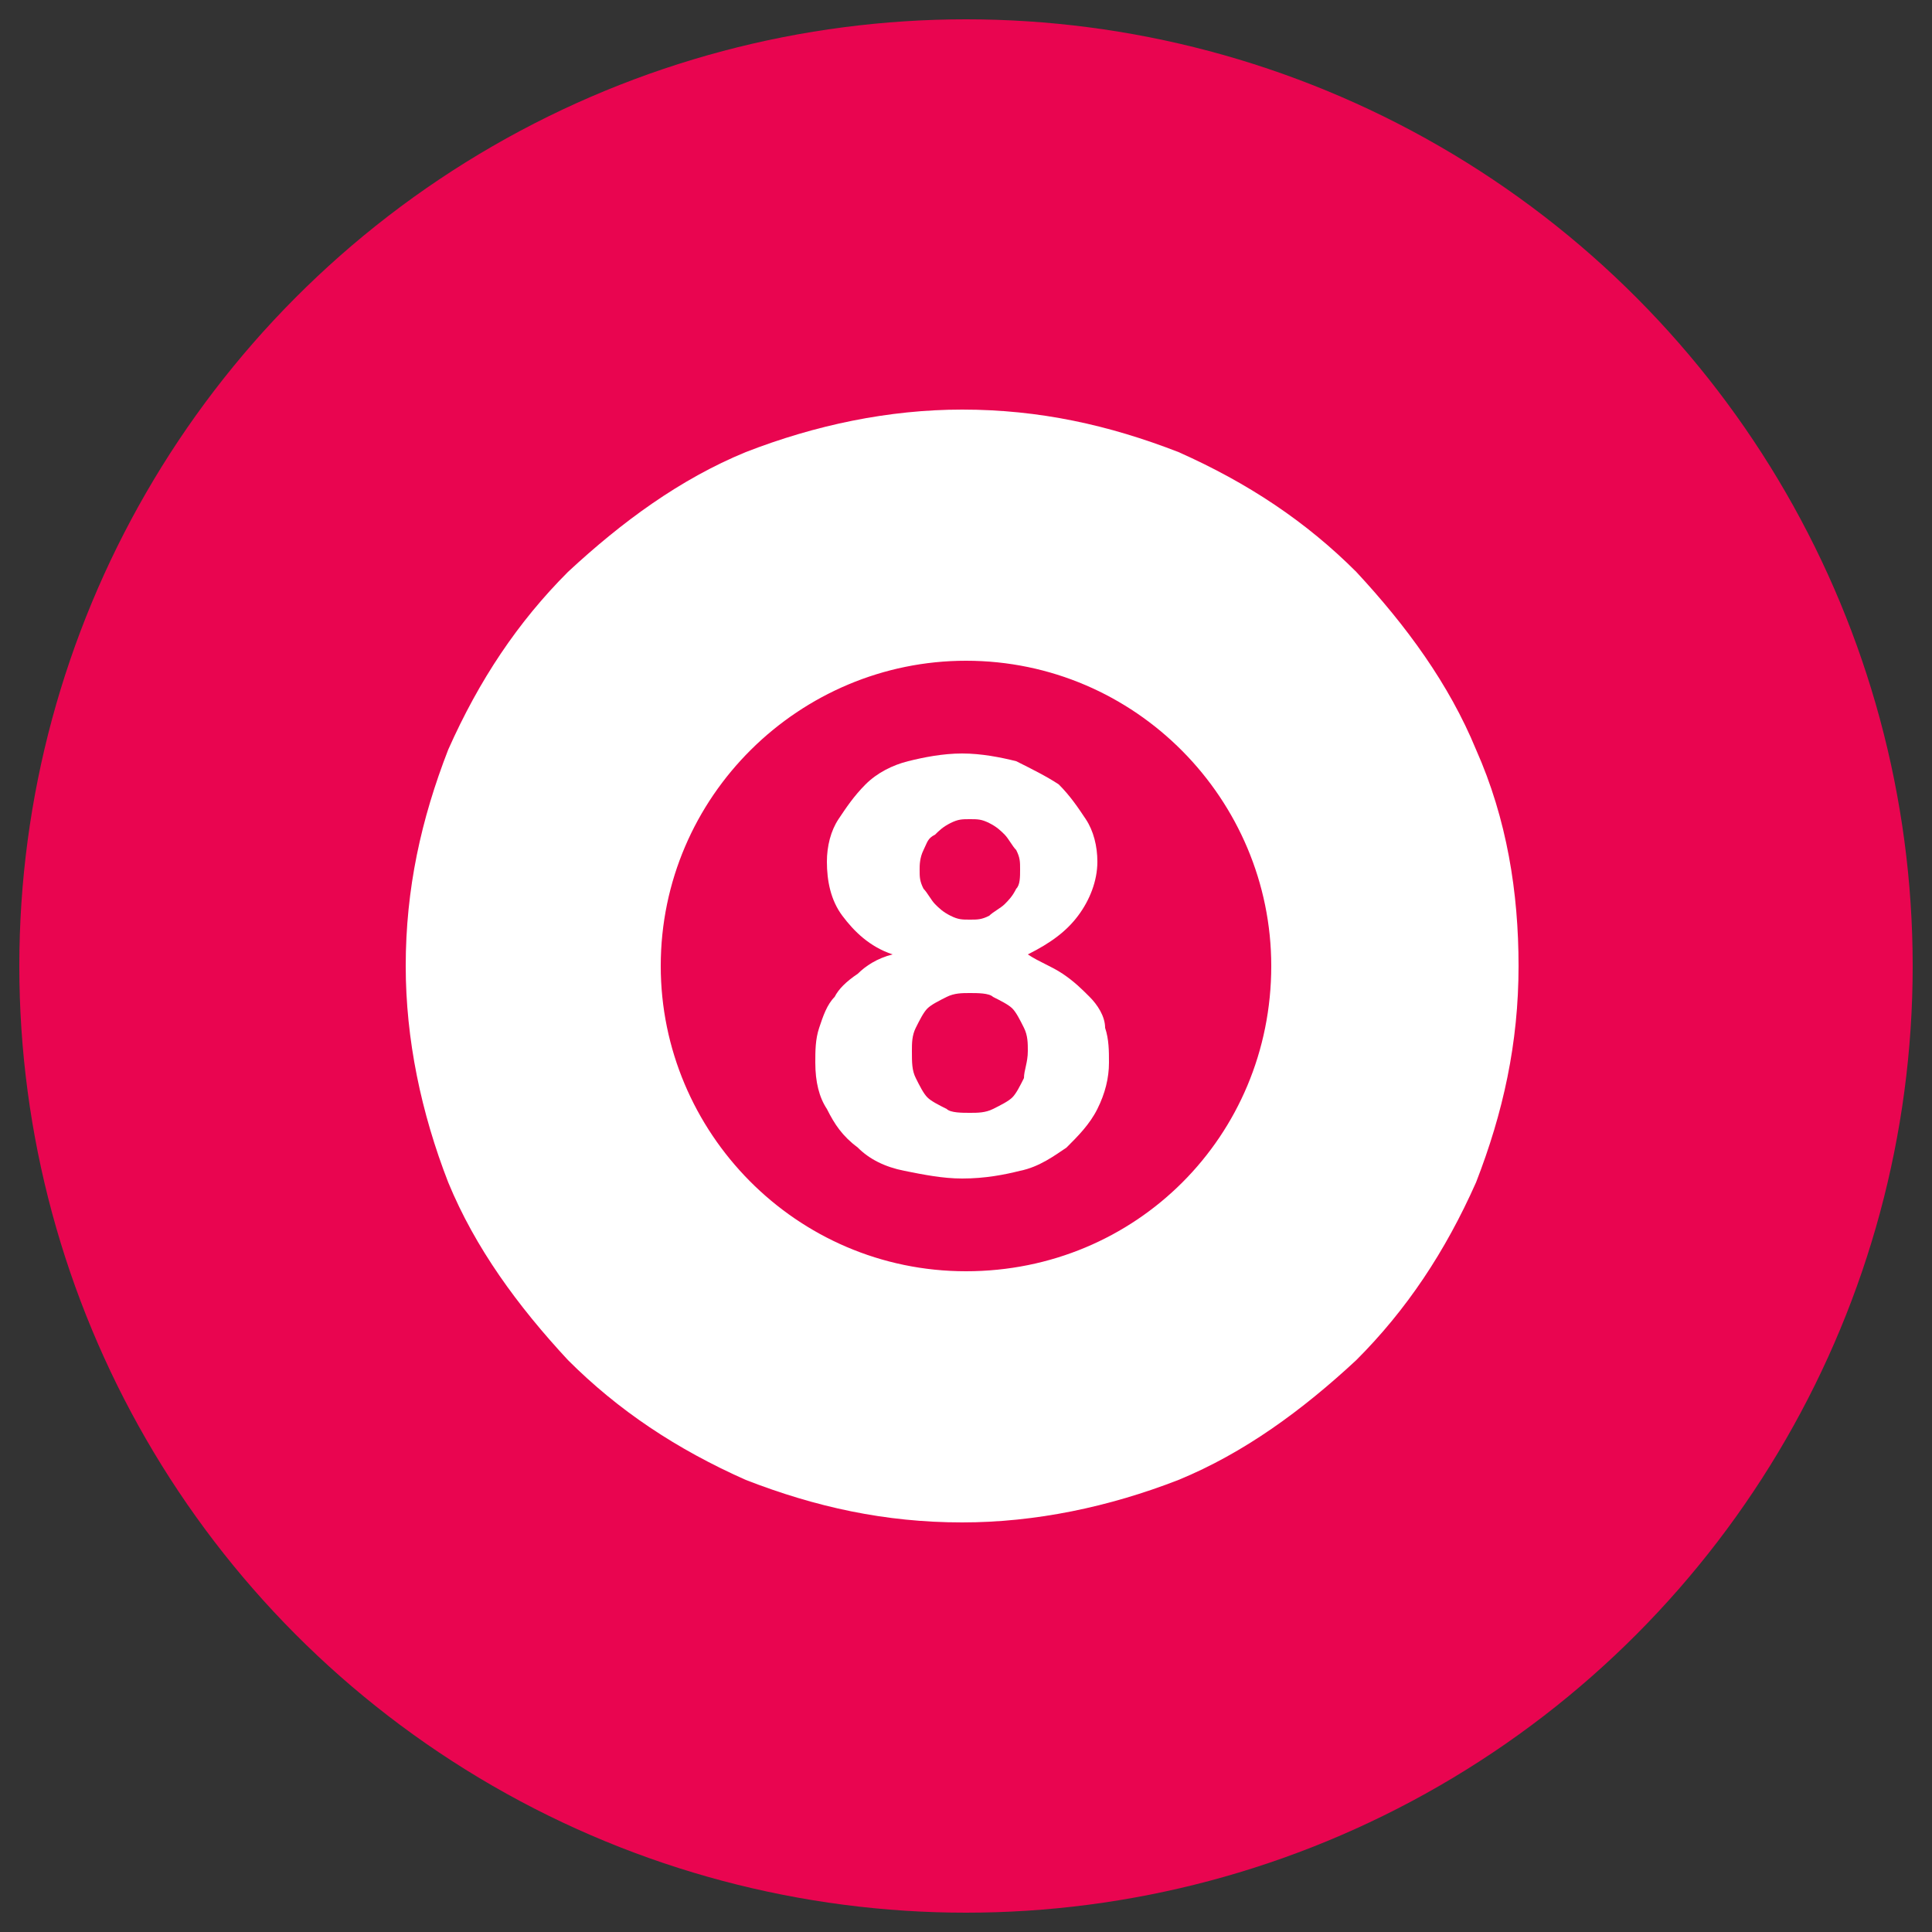
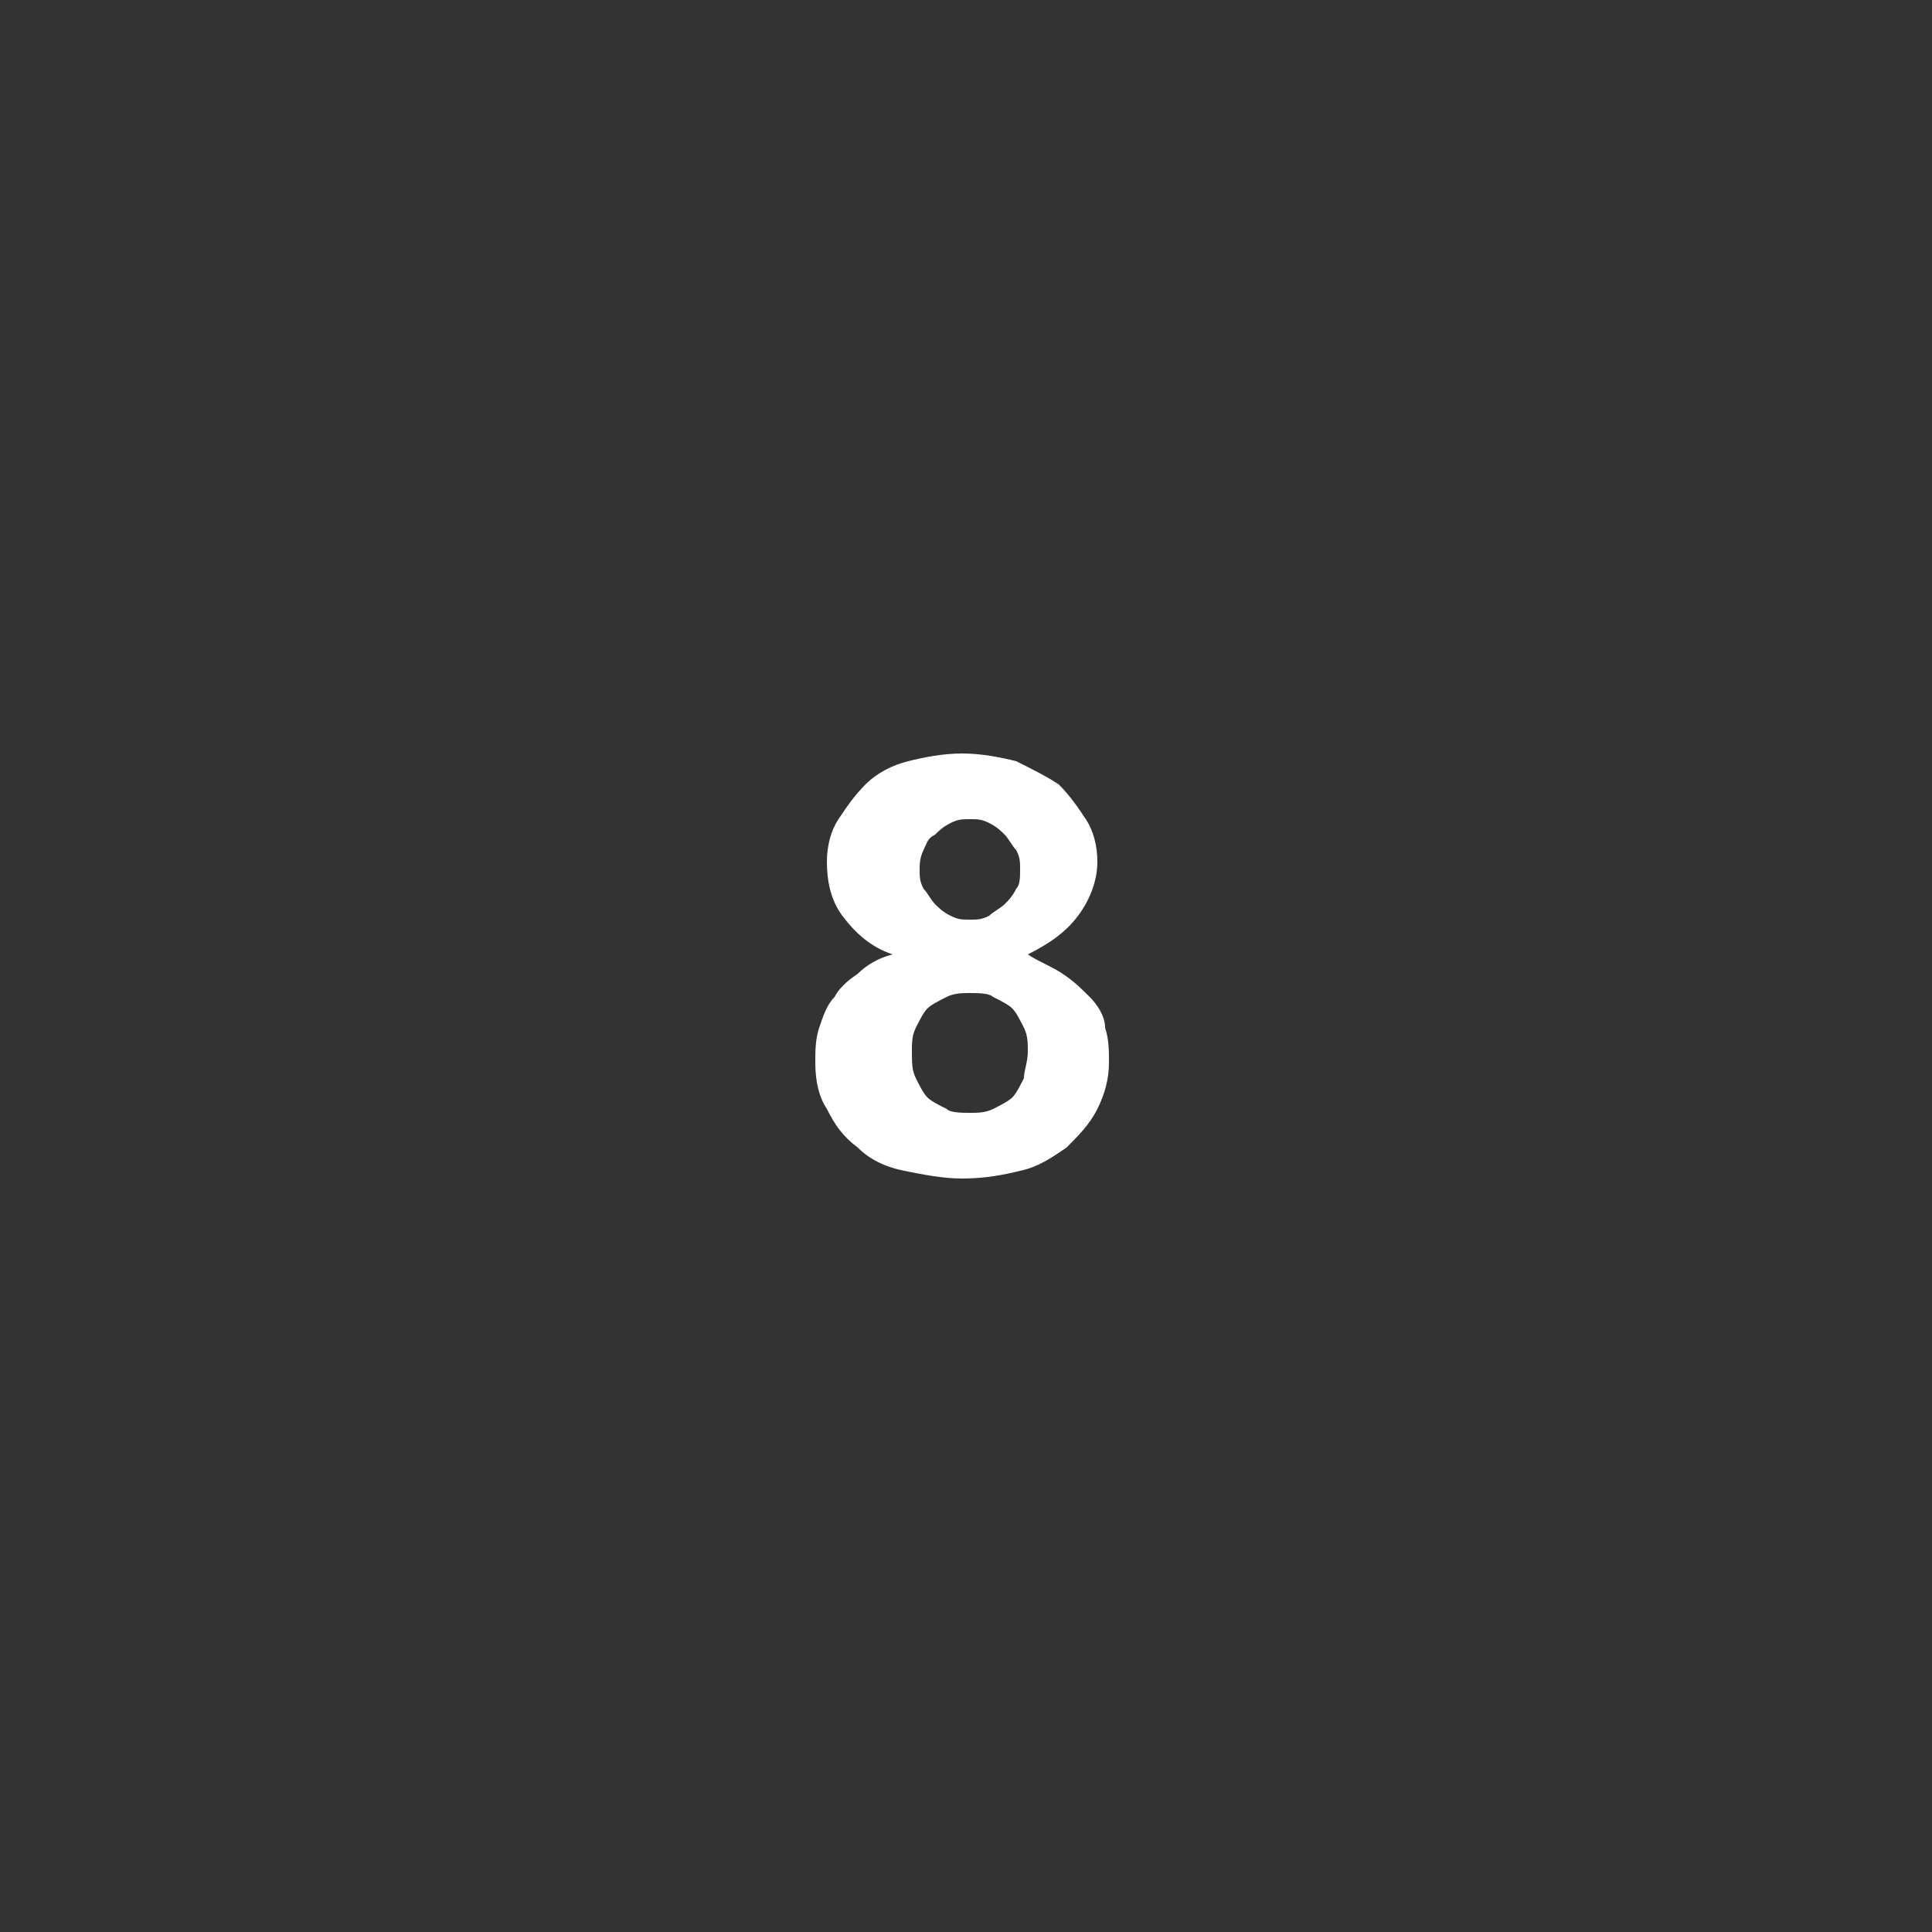
<svg xmlns="http://www.w3.org/2000/svg" version="1.1" id="Layer_1" x="0px" y="0px" width="50px" height="50px" viewBox="0 0 50 50" style="enable-background:new 0 0 50 50;" xml:space="preserve">
  <rect x="0" y="0" width="50" height="50" fill="#333333" stroke="none" />
  <style type="text/css">
	.st0{display:none;fill:#01AEF0;}
	.st1{fill:#E90550;}
	.st2{display:none;fill:#0CD3CE;}
	.st3{fill:#FFFFFF;}
	.st4{display:none;}
	.st5{display:inline;}
	.st6{display:inline;fill:#FFFFFF;}
</style>
  <circle class="st0" cx="25" cy="25" r="24.5" />
-   <circle class="st1" cx="25" cy="25" r="24.5" />
-   <circle class="st2" cx="25" cy="25" r="24.5" />
  <g>
    <g>
      <path class="st3" d="M28.2,25.8c-0.2-0.2-0.4-0.4-0.7-0.6c-0.3-0.2-0.6-0.3-0.9-0.5c0.6-0.3,1-0.6,1.3-1c0.3-0.4,0.5-0.9,0.5-1.4    c0-0.4-0.1-0.8-0.3-1.1c-0.2-0.3-0.4-0.6-0.7-0.9c-0.3-0.2-0.7-0.4-1.1-0.6c-0.4-0.1-0.9-0.2-1.4-0.2c-0.5,0-1,0.1-1.4,0.2    c-0.4,0.1-0.8,0.3-1.1,0.6c-0.3,0.3-0.5,0.6-0.7,0.9c-0.2,0.3-0.3,0.7-0.3,1.1c0,0.5,0.1,1,0.4,1.4c0.3,0.4,0.7,0.8,1.3,1    c-0.4,0.1-0.7,0.3-0.9,0.5c-0.3,0.2-0.5,0.4-0.6,0.6c-0.2,0.2-0.3,0.5-0.4,0.8c-0.1,0.3-0.1,0.6-0.1,0.9c0,0.5,0.1,0.9,0.3,1.2    c0.2,0.4,0.4,0.7,0.8,1c0.3,0.3,0.7,0.5,1.2,0.6c0.5,0.1,1,0.2,1.5,0.2c0.6,0,1.1-0.1,1.5-0.2c0.5-0.1,0.9-0.4,1.2-0.6    c0.3-0.3,0.6-0.6,0.8-1c0.2-0.4,0.3-0.8,0.3-1.2c0-0.3,0-0.6-0.1-0.9C28.6,26.3,28.4,26,28.2,25.8z M23.9,22    c0.1-0.2,0.1-0.3,0.3-0.4c0.1-0.1,0.2-0.2,0.4-0.3c0.2-0.1,0.3-0.1,0.5-0.1c0.2,0,0.3,0,0.5,0.1c0.2,0.1,0.3,0.2,0.4,0.3    c0.1,0.1,0.2,0.3,0.3,0.4c0.1,0.2,0.1,0.3,0.1,0.5c0,0.2,0,0.4-0.1,0.5c-0.1,0.2-0.2,0.3-0.3,0.4c-0.1,0.1-0.3,0.2-0.4,0.3    c-0.2,0.1-0.3,0.1-0.5,0.1c-0.2,0-0.3,0-0.5-0.1c-0.2-0.1-0.3-0.2-0.4-0.3c-0.1-0.1-0.2-0.3-0.3-0.4c-0.1-0.2-0.1-0.3-0.1-0.5    C23.8,22.4,23.8,22.2,23.9,22z M26.5,27.9c-0.1,0.2-0.2,0.4-0.3,0.5c-0.1,0.1-0.3,0.2-0.5,0.3c-0.2,0.1-0.4,0.1-0.6,0.1    c-0.2,0-0.5,0-0.6-0.1c-0.2-0.1-0.4-0.2-0.5-0.3c-0.1-0.1-0.2-0.3-0.3-0.5c-0.1-0.2-0.1-0.4-0.1-0.7c0-0.2,0-0.4,0.1-0.6    c0.1-0.2,0.2-0.4,0.3-0.5c0.1-0.1,0.3-0.2,0.5-0.3c0.2-0.1,0.4-0.1,0.6-0.1c0.2,0,0.5,0,0.6,0.1c0.2,0.1,0.4,0.2,0.5,0.3    c0.1,0.1,0.2,0.3,0.3,0.5c0.1,0.2,0.1,0.4,0.1,0.6C26.6,27.5,26.5,27.7,26.5,27.9z" />
    </g>
    <g>
-       <path class="st3" d="M38.2,19.4c-0.7-1.7-1.8-3.2-3.1-4.6c-1.3-1.3-2.8-2.3-4.6-3.1c-1.8-0.7-3.6-1.1-5.6-1.1    c-1.9,0-3.8,0.4-5.6,1.1c-1.7,0.7-3.2,1.8-4.6,3.1c-1.3,1.3-2.3,2.8-3.1,4.6c-0.7,1.8-1.1,3.6-1.1,5.6c0,1.9,0.4,3.8,1.1,5.6    c0.7,1.7,1.8,3.2,3.1,4.6c1.3,1.3,2.8,2.3,4.6,3.1c1.8,0.7,3.6,1.1,5.6,1.1c1.9,0,3.8-0.4,5.6-1.1c1.7-0.7,3.2-1.8,4.6-3.1    c1.3-1.3,2.3-2.8,3.1-4.6c0.7-1.8,1.1-3.6,1.1-5.6C39.3,23.1,39,21.2,38.2,19.4z M25,32.9c-4.4,0-7.9-3.6-7.9-7.9    c0-4.4,3.6-7.9,7.9-7.9c4.4,0,7.9,3.6,7.9,7.9C32.9,29.4,29.4,32.9,25,32.9z" />
-     </g>
+       </g>
  </g>
  <g class="st4">
    <g class="st5">
      <path class="st3" d="M32.8,23.1l0.3,0.3l-0.7,1.2c0.1,0,0.1,0,0.1,0l0.1,0c0.3,0,0.5,0.1,0.8,0.4c0.2,0.2,0.3,0.5,0.3,0.8    c0,0.4-0.1,0.7-0.3,0.9c-0.2,0.3-0.5,0.4-0.8,0.4c-0.3,0-0.6-0.1-0.8-0.4c-0.2-0.3-0.3-0.6-0.3-0.9c0-0.3,0.1-0.5,0.2-0.8    L32.8,23.1z M33.3,25.7c0-0.2-0.1-0.4-0.2-0.6c-0.1-0.2-0.3-0.2-0.5-0.2c-0.2,0-0.3,0.1-0.5,0.2c-0.1,0.2-0.2,0.3-0.2,0.6    c0,0.2,0.1,0.4,0.2,0.6c0.1,0.2,0.3,0.2,0.5,0.2c0.2,0,0.3-0.1,0.5-0.2C33.2,26.1,33.3,25.9,33.3,25.7z" />
    </g>
    <g class="st5">
      <g>
        <path class="st3" d="M14.2,18.6h0.4c0.1,0,0.1-0.1,0.1-0.1l-0.2-0.6c0-0.1-0.2-0.1-0.2,0l-0.2,0.6C14.1,18.5,14.2,18.6,14.2,18.6     z" />
      </g>
      <g>
        <path class="st3" d="M35.7,19.2c0.1,0,0.2,0,0.2-0.1c0.1,0,0.1-0.1,0.2-0.1c0-0.1,0-0.1,0-0.2c0-0.1,0-0.2-0.1-0.2     c0-0.1-0.1-0.1-0.2-0.1c0,0-0.1,0-0.2,0c-0.1,0-0.2,0-0.3,0h-0.1v0.8h0C35.5,19.2,35.7,19.2,35.7,19.2z" />
      </g>
      <g>
        <path class="st3" d="M35.7,17.9c0.1,0,0.1,0,0.2,0c0.1,0,0.1-0.1,0.1-0.1c0-0.1,0-0.1,0-0.2c0,0,0,0,0,0c0-0.1-0.1-0.3-0.3-0.3     c0,0-0.1,0-0.1,0c-0.1,0-0.2,0-0.3,0h-0.1v0.6h0.1C35.5,17.9,35.6,17.9,35.7,17.9z" />
      </g>
      <g>
        <path class="st3" d="M9.6,14.8v20.4h30.9V14.8H9.6z M34.5,16.8c0-0.1,0.1-0.1,0.1-0.1h0.9c0.2,0,0.4,0,0.5,0     c0.1,0,0.2,0.1,0.3,0.1c0.1,0.1,0.2,0.1,0.2,0.2c0.1,0.1,0.1,0.2,0.1,0.3c0,0.1,0,0.3-0.1,0.4c-0.1,0.1-0.2,0.2-0.3,0.3v0     c0.2,0,0.3,0.1,0.5,0.2c0.1,0.1,0.2,0.3,0.2,0.5c0,0.2,0,0.3-0.1,0.4c-0.1,0.1-0.1,0.2-0.2,0.3c-0.1,0.1-0.2,0.2-0.4,0.2     c-0.1,0-0.3,0.1-0.5,0.1h-1.1c-0.1,0-0.1-0.1-0.1-0.1V16.8z M28.7,17.2c0-0.4,0.3-0.7,0.7-0.7h2.5c0.4,0,0.7,0.3,0.7,0.7v3.1     c0,0.4-0.3,0.7-0.7,0.7h-2.5c-0.4,0-0.7-0.3-0.7-0.7V17.2z M25,24.2c0.4,0,0.8,0.4,0.8,0.8c0,0.4-0.4,0.8-0.8,0.8     c-0.4,0-0.8-0.4-0.8-0.8C24.2,24.6,24.6,24.2,25,24.2z M17.5,17.2c0-0.4,0.3-0.7,0.7-0.7h2.5c0.4,0,0.7,0.3,0.7,0.7v3.1     c0,0.4-0.3,0.7-0.7,0.7h-2.5c-0.4,0-0.7-0.3-0.7-0.7V17.2z M14,16.8c0-0.1,0.1-0.1,0.1-0.1h0.6c0.1,0,0.1,0,0.1,0.1l0.9,2.8     c0,0.1,0,0.2-0.1,0.2h-0.5c-0.1,0-0.1,0-0.1-0.1l-0.1-0.4c0-0.1-0.1-0.1-0.1-0.1H14c-0.1,0-0.1,0-0.1,0.1l-0.1,0.4     c0,0.1-0.1,0.1-0.1,0.1h-0.5c-0.1,0-0.2-0.1-0.1-0.2L14,16.8z M11.2,18c0-0.3,0.3-0.6,0.6-0.6c0.3,0,0.6,0.3,0.6,0.6     c0,0.3-0.3,0.6-0.6,0.6C11.5,18.6,11.2,18.3,11.2,18z M12,27v-4c0-0.4,0.3-0.7,0.7-0.7h9c0.4,0,0.7,0.3,0.7,0.7v4     c0,0.4-0.3,0.7-0.7,0.7h-9C12.3,27.7,12,27.4,12,27z M29.5,33.2c0,0.4-0.3,0.7-0.7,0.7h-7.7c-0.4,0-0.7-0.3-0.7-0.7v-3.3     c0-0.4,0.3-0.7,0.7-0.7h7.7c0.4,0,0.7,0.3,0.7,0.7V33.2z M38,27c0,0.4-0.3,0.7-0.7,0.7h-9c-0.4,0-0.7-0.3-0.7-0.7v-4     c0-0.4,0.3-0.7,0.7-0.7h9c0.4,0,0.7,0.3,0.7,0.7V27z M38.2,18.6c-0.3,0-0.6-0.3-0.6-0.6c0-0.3,0.3-0.6,0.6-0.6     c0.3,0,0.6,0.3,0.6,0.6C38.8,18.3,38.5,18.6,38.2,18.6z" />
      </g>
    </g>
    <g class="st5">
      <path class="st3" d="M30.2,17.1h0.7v3.4h-0.3v-2.9h-0.4L30.2,17.1z" />
    </g>
    <g class="st5">
      <path class="st3" d="M19.3,20h1v0.5h-1.7l1.3-1.8c0.1-0.1,0.1-0.3,0.1-0.5c0-0.2-0.1-0.4-0.2-0.5c-0.1-0.1-0.2-0.2-0.4-0.2    c-0.1,0-0.2,0-0.3,0.1c-0.1,0.1-0.2,0.2-0.2,0.5h-0.3c0-0.3,0.1-0.6,0.3-0.8c0.2-0.2,0.4-0.3,0.6-0.3c0.2,0,0.4,0.1,0.6,0.4    c0.2,0.2,0.2,0.5,0.2,0.8c0,0.2,0,0.3-0.1,0.4c0,0.1-0.1,0.3-0.2,0.4L19.3,20z" />
    </g>
    <g class="st5">
      <path class="st3" d="M18.6,23.1v2.6h0.3v0.4h-0.3v0.7h-0.4v-0.7h-1.7L18.6,23.1z M18.2,24.2l-1,1.4h1L18.2,24.2L18.2,24.2z" />
    </g>
    <g class="st5">
      <path class="st3" d="M20.1,23.2h1.4v0.5h-1.1l-0.2,0.7c0.1,0,0.2,0,0.2,0c0.3,0,0.5,0.1,0.7,0.4c0.2,0.3,0.3,0.5,0.3,0.9    c0,0.4-0.1,0.7-0.3,0.9c-0.2,0.3-0.5,0.4-0.8,0.4c-0.4,0-0.8-0.2-1-0.6l0.4-0.3c0.2,0.3,0.4,0.4,0.7,0.4c0.2,0,0.4-0.1,0.5-0.2    C21,26,21,25.8,21,25.6c0-0.2-0.1-0.4-0.2-0.6c-0.1-0.2-0.3-0.2-0.5-0.2c-0.1,0-0.2,0-0.3,0.1c-0.1,0.1-0.2,0.1-0.3,0.2L20.1,23.2    z" />
    </g>
    <g class="st5">
      <path class="st3" d="M30.3,25c0.2,0.1,0.3,0.2,0.4,0.4c0.1,0.2,0.1,0.3,0.1,0.5c0,0.3-0.1,0.6-0.3,0.8C30.3,26.9,30,27,29.7,27    c-0.3,0-0.6-0.1-0.8-0.3c-0.2-0.2-0.3-0.5-0.3-0.8c0-0.4,0.2-0.7,0.5-0.9c-0.1-0.1-0.2-0.3-0.3-0.4c-0.1-0.1-0.1-0.3-0.1-0.4    c0-0.3,0.1-0.5,0.3-0.7c0.2-0.2,0.4-0.3,0.7-0.3c0.3,0,0.5,0.1,0.7,0.3s0.3,0.4,0.3,0.7C30.7,24.5,30.6,24.8,30.3,25z M30.4,25.9    c0-0.2-0.1-0.3-0.2-0.5c-0.1-0.1-0.3-0.2-0.5-0.2c-0.2,0-0.3,0.1-0.4,0.2c-0.1,0.1-0.2,0.3-0.2,0.5c0,0.2,0.1,0.3,0.2,0.5    c0.1,0.1,0.3,0.2,0.5,0.2c0.2,0,0.3-0.1,0.4-0.2C30.3,26.3,30.4,26.1,30.4,25.9z M30.3,24.2c0-0.2-0.1-0.3-0.2-0.4    c-0.1-0.1-0.2-0.2-0.4-0.2c-0.1,0-0.3,0.1-0.4,0.2c-0.1,0.1-0.2,0.3-0.2,0.4c0,0.2,0.1,0.3,0.2,0.4c0.1,0.1,0.2,0.2,0.4,0.2    c0.1,0,0.3-0.1,0.4-0.2C30.2,24.5,30.3,24.4,30.3,24.2z" />
    </g>
    <g class="st5">
      <path class="st3" d="M40.4,38.5H9.6c-0.5,0-1-0.4-1-1V12.5c0-0.5,0.4-1,1-1h30.9c0.5,0,1,0.4,1,1v25.1    C41.4,38.1,41,38.5,40.4,38.5z M10.5,36.6h28.9V13.4H10.5V36.6z" />
    </g>
    <g class="st5">
      <path class="st3" d="M27.6,29.6c0.3,0,0.6,0.2,0.7,0.5c0.2,0.3,0.3,0.8,0.3,1.3c0,0.6-0.1,1-0.3,1.4c-0.2,0.3-0.5,0.5-0.7,0.5    c-0.3,0-0.5-0.2-0.7-0.5c-0.2-0.3-0.3-0.8-0.3-1.3c0-0.6,0.1-1,0.3-1.4C27.1,29.8,27.3,29.6,27.6,29.6L27.6,29.6z M28.2,31.5    c0-0.4-0.1-0.7-0.2-1c-0.1-0.3-0.3-0.4-0.5-0.4c-0.2,0-0.4,0.1-0.5,0.4c-0.1,0.2-0.2,0.6-0.2,1c0,0.4,0.1,0.7,0.2,1    c0.1,0.2,0.3,0.4,0.5,0.4c0.2,0,0.3-0.1,0.5-0.4C28.2,32.2,28.2,31.9,28.2,31.5z" />
    </g>
    <g class="st5">
      <path class="st3" d="M22.4,29.6c0.3,0,0.6,0.2,0.7,0.5c0.2,0.3,0.3,0.8,0.3,1.3c0,0.6-0.1,1-0.3,1.4c-0.2,0.3-0.5,0.5-0.7,0.5    c-0.3,0-0.5-0.2-0.7-0.5c-0.2-0.3-0.3-0.8-0.3-1.3c0-0.6,0.1-1,0.3-1.4C21.9,29.8,22.1,29.6,22.4,29.6L22.4,29.6z M23.1,31.5    c0-0.4-0.1-0.7-0.2-1c-0.1-0.3-0.3-0.4-0.5-0.4c-0.2,0-0.4,0.1-0.5,0.4c-0.1,0.2-0.2,0.6-0.2,1c0,0.4,0.1,0.7,0.2,1    c0.1,0.2,0.3,0.4,0.5,0.4c0.2,0,0.3-0.1,0.5-0.4C23,32.2,23.1,31.9,23.1,31.5z" />
    </g>
    <g class="st5">
-       <path class="st3" d="M25.2,29.6l0.3,0.2L24.9,31c0.1,0,0.1,0,0.1,0l0.1,0c0.3,0,0.5,0.1,0.7,0.3c0.2,0.2,0.3,0.5,0.3,0.8    c0,0.4-0.1,0.7-0.3,0.9c-0.2,0.2-0.4,0.4-0.7,0.4c-0.3,0-0.5-0.1-0.7-0.4c-0.2-0.2-0.3-0.5-0.3-0.9c0-0.3,0.1-0.5,0.2-0.7    L25.2,29.6z M25.7,32.1c0-0.2-0.1-0.4-0.2-0.5c-0.1-0.2-0.3-0.2-0.4-0.2c-0.2,0-0.3,0.1-0.4,0.2c-0.1,0.2-0.2,0.3-0.2,0.5    c0,0.2,0.1,0.4,0.2,0.5c0.1,0.1,0.3,0.2,0.4,0.2c0.2,0,0.3-0.1,0.4-0.2C25.6,32.5,25.7,32.4,25.7,32.1z" />
+       <path class="st3" d="M25.2,29.6l0.3,0.2L24.9,31c0.1,0,0.1,0,0.1,0l0.1,0c0.3,0,0.5,0.1,0.7,0.3c0.2,0.2,0.3,0.5,0.3,0.8    c0,0.4-0.1,0.7-0.3,0.9c-0.2,0.2-0.4,0.4-0.7,0.4c-0.3,0-0.5-0.1-0.7-0.4c-0.2-0.2-0.3-0.5-0.3-0.9c0-0.3,0.1-0.5,0.2-0.7    L25.2,29.6z M25.7,32.1c0-0.2-0.1-0.4-0.2-0.5c-0.1-0.2-0.3-0.2-0.4-0.2c-0.2,0-0.3,0.1-0.4,0.2c-0.1,0.2-0.2,0.3-0.2,0.5    c0.1,0.1,0.3,0.2,0.4,0.2c0.2,0,0.3-0.1,0.4-0.2C25.6,32.5,25.7,32.4,25.7,32.1z" />
    </g>
  </g>
  <g class="st4">
    <circle class="st6" cx="27.2" cy="11.1" r="2.8" />
    <path class="st6" d="M40.6,30.4H29.3l-1.1-3.3h12.4v-3.6H25.6c-0.5,0-1,0.4-1,1v1.6c0,0.5,0.4,1,1,1h0.8l1.5,4.5   c0.1,0.4,0.5,0.6,0.8,0.6h2.2l0.6,3.2v4.4c0,0.8,0.6,1.4,1.4,1.4h0.9h0.9c0.8,0,1.4-0.6,1.4-1.4v-4.4h-2.1c-0.2,0-0.4-0.2-0.4-0.4   c0-0.2,0.2-0.4,0.4-0.4h2.2l0.4-2.4h4.1V30.4z" />
    <path class="st6" d="M35.1,19.6l-4.8-0.7l-4.7-3.7c-0.2-0.1-1.6-1-2.5-1.6c-0.3-0.2-0.6-0.4-0.9-0.5l-5.1-2.4   c-0.4-0.2-0.9-0.2-1.3,0c-0.4,0.2-0.7,0.5-0.9,0.9l-2.3,5.9c-0.3,0.8,0,1.7,0.7,2.1c0.3,0.1,0.5,0.2,0.8,0.2c0.6,0,1.2-0.4,1.5-1   l1.7-4.4l2.3,1.1c-1.5,1.5-3.1,3.7-3.5,7.2c0,0.1-0.1,0.3-0.1,0.4v0.3c0,0.4,0,0.9,0,1.4l0,0v15.3c0,0.9,0.6,1.7,1.5,1.8   c1.1,0.2,2-0.7,2-1.7V26.1l3.1,5.1l0.2,8.9c0,1,0.8,1.7,1.8,1.7l0,0c1,0,1.7-0.8,1.7-1.8l-0.2-9.4c0-0.3-0.1-0.6-0.3-0.9l-3.8-6.2   c0.4-1.5,1.2-3.4,2.6-5.1l4,3.1c0.2,0.2,0.5,0.3,0.8,0.3l5.3,0.8c0.1,0,0.2,0,0.2,0c0.9,0,1.7-0.7,1.6-1.7   C36.5,20.3,35.9,19.7,35.1,19.6z" />
    <polygon class="st6" points="28.9,20.9 40.6,22.5 40.7,21.6 28.9,19.7  " />
-     <path class="st6" d="M17.7,19.3L10,18.2c-0.5-0.1-0.8-0.5-0.7-0.9l0,0c0.1-0.5,0.5-0.8,0.9-0.7l7.8,1.3L17.7,19.3z" />
    <path class="st6" d="M25,20.3l4.1,0.6l-0.1-1.2l-3.1-0.6C25.8,19.1,25.2,19.6,25,20.3z" />
  </g>
</svg>